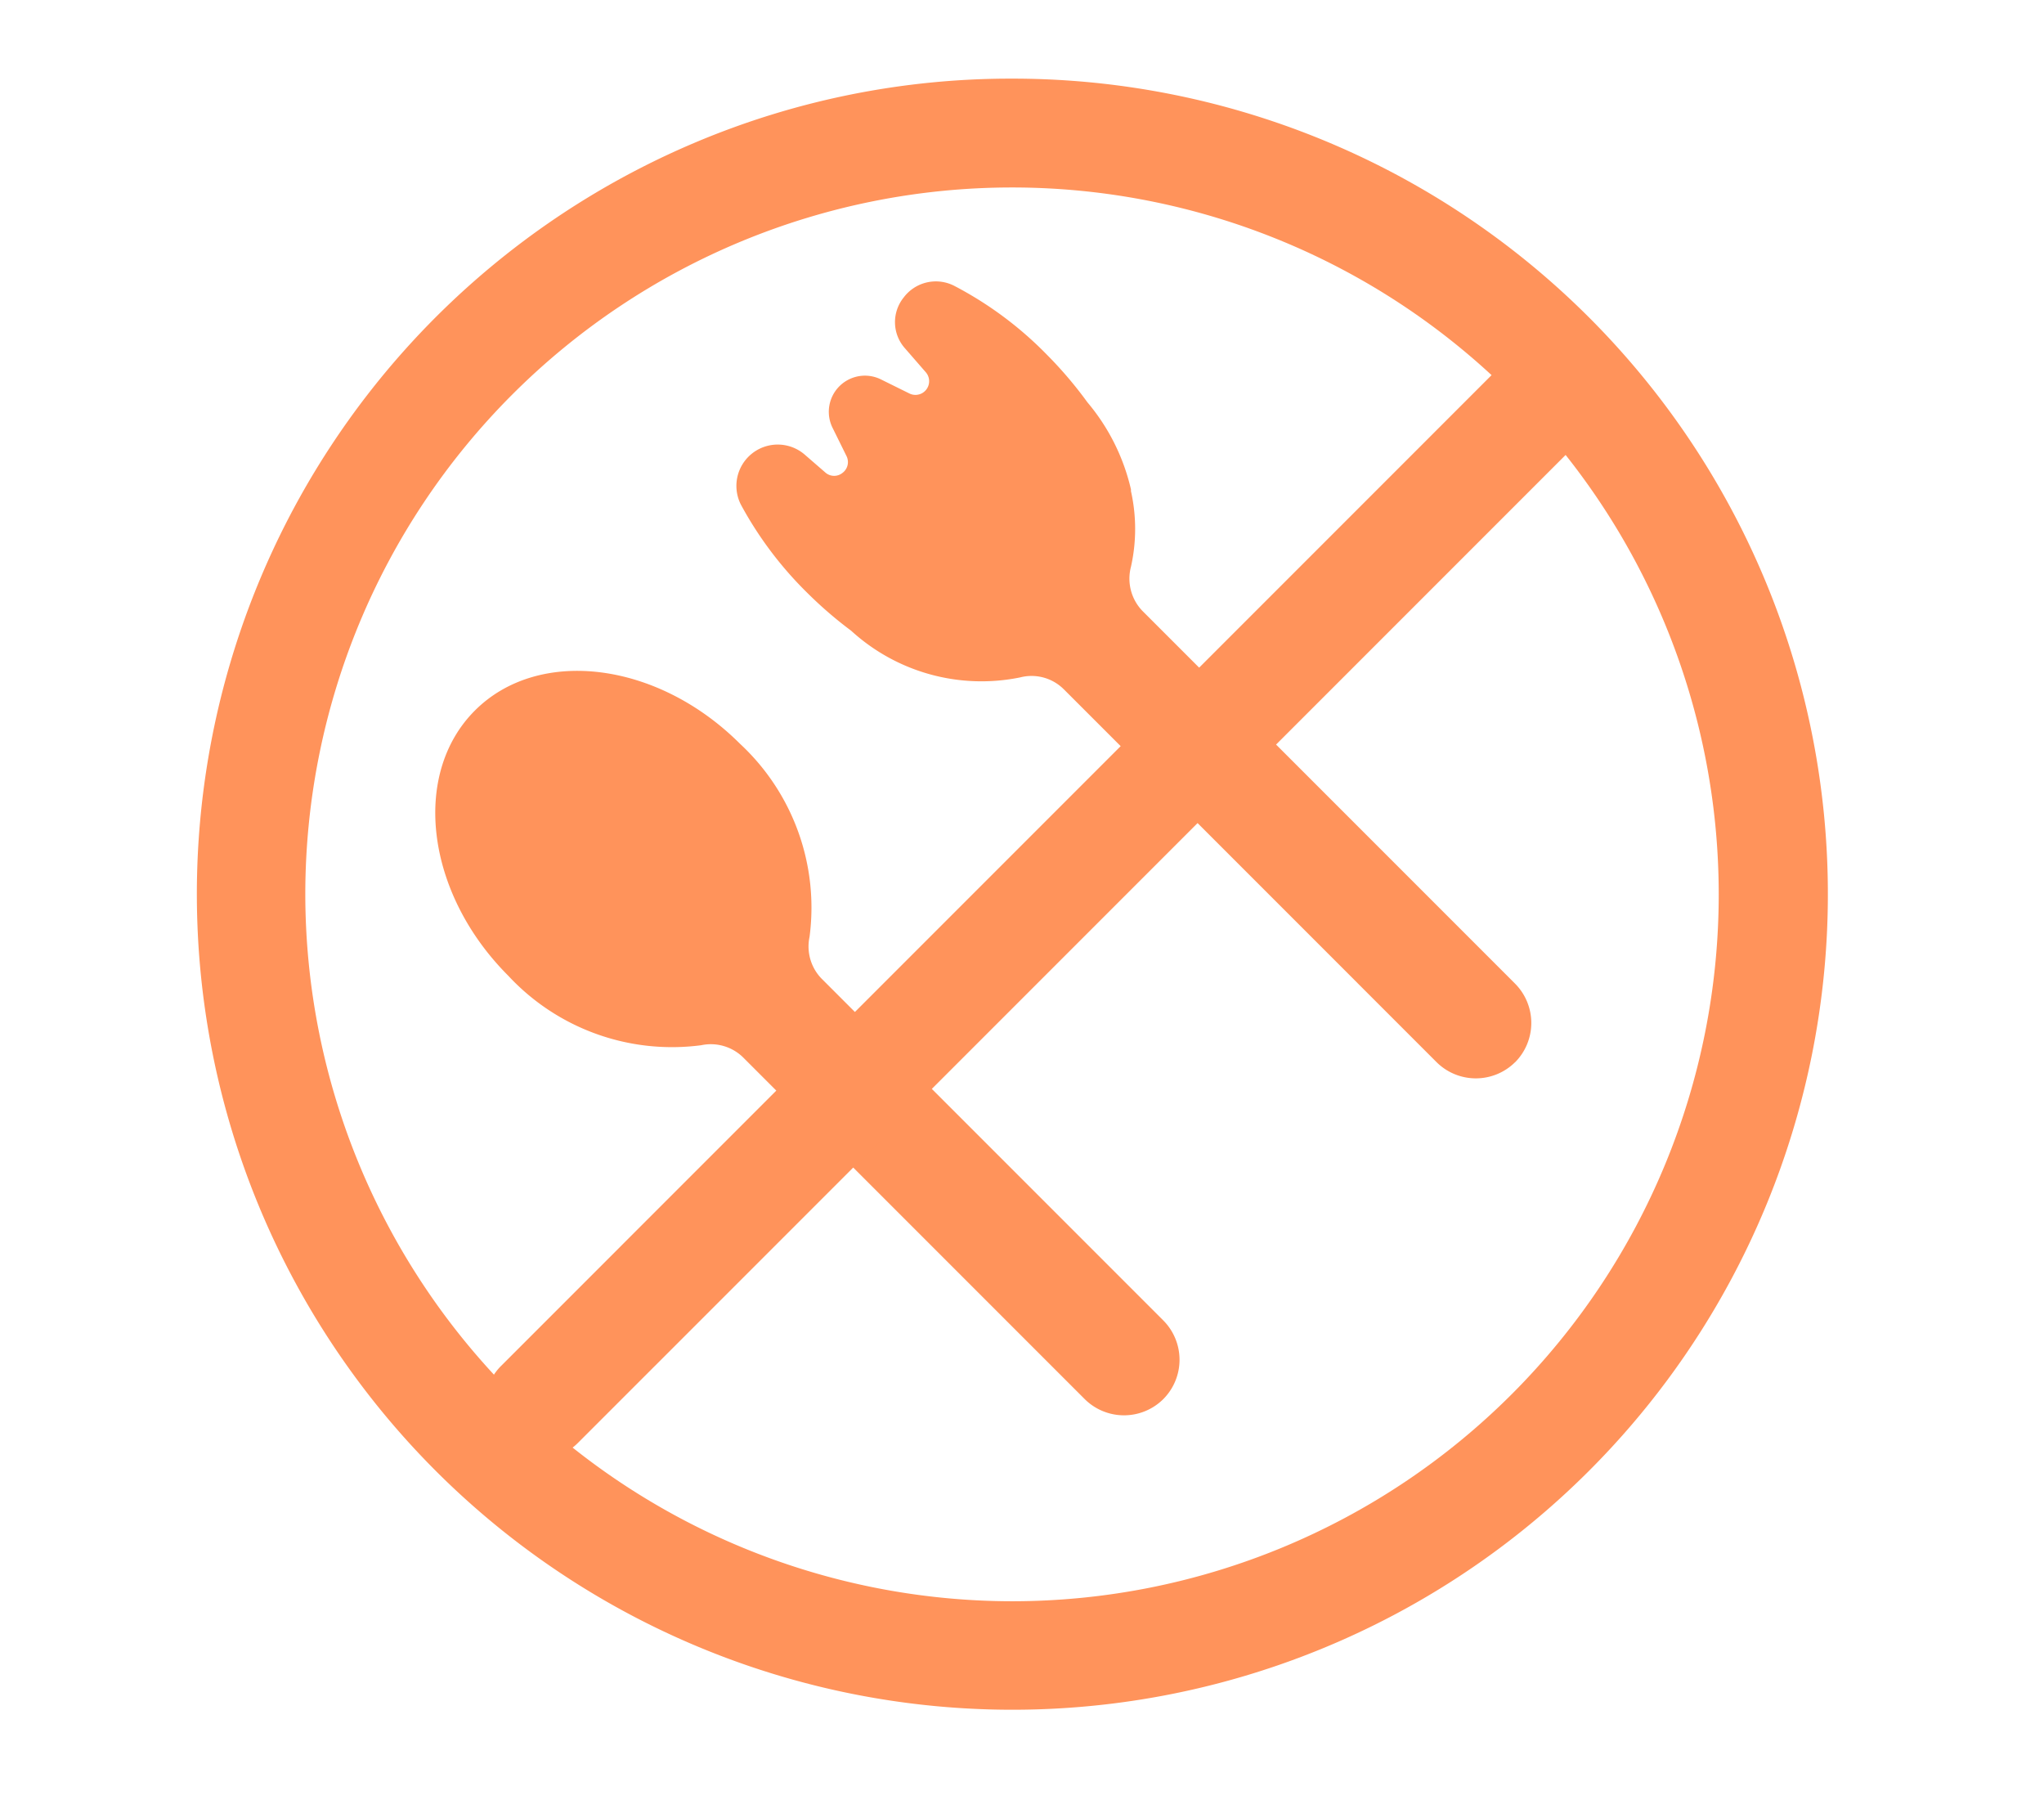
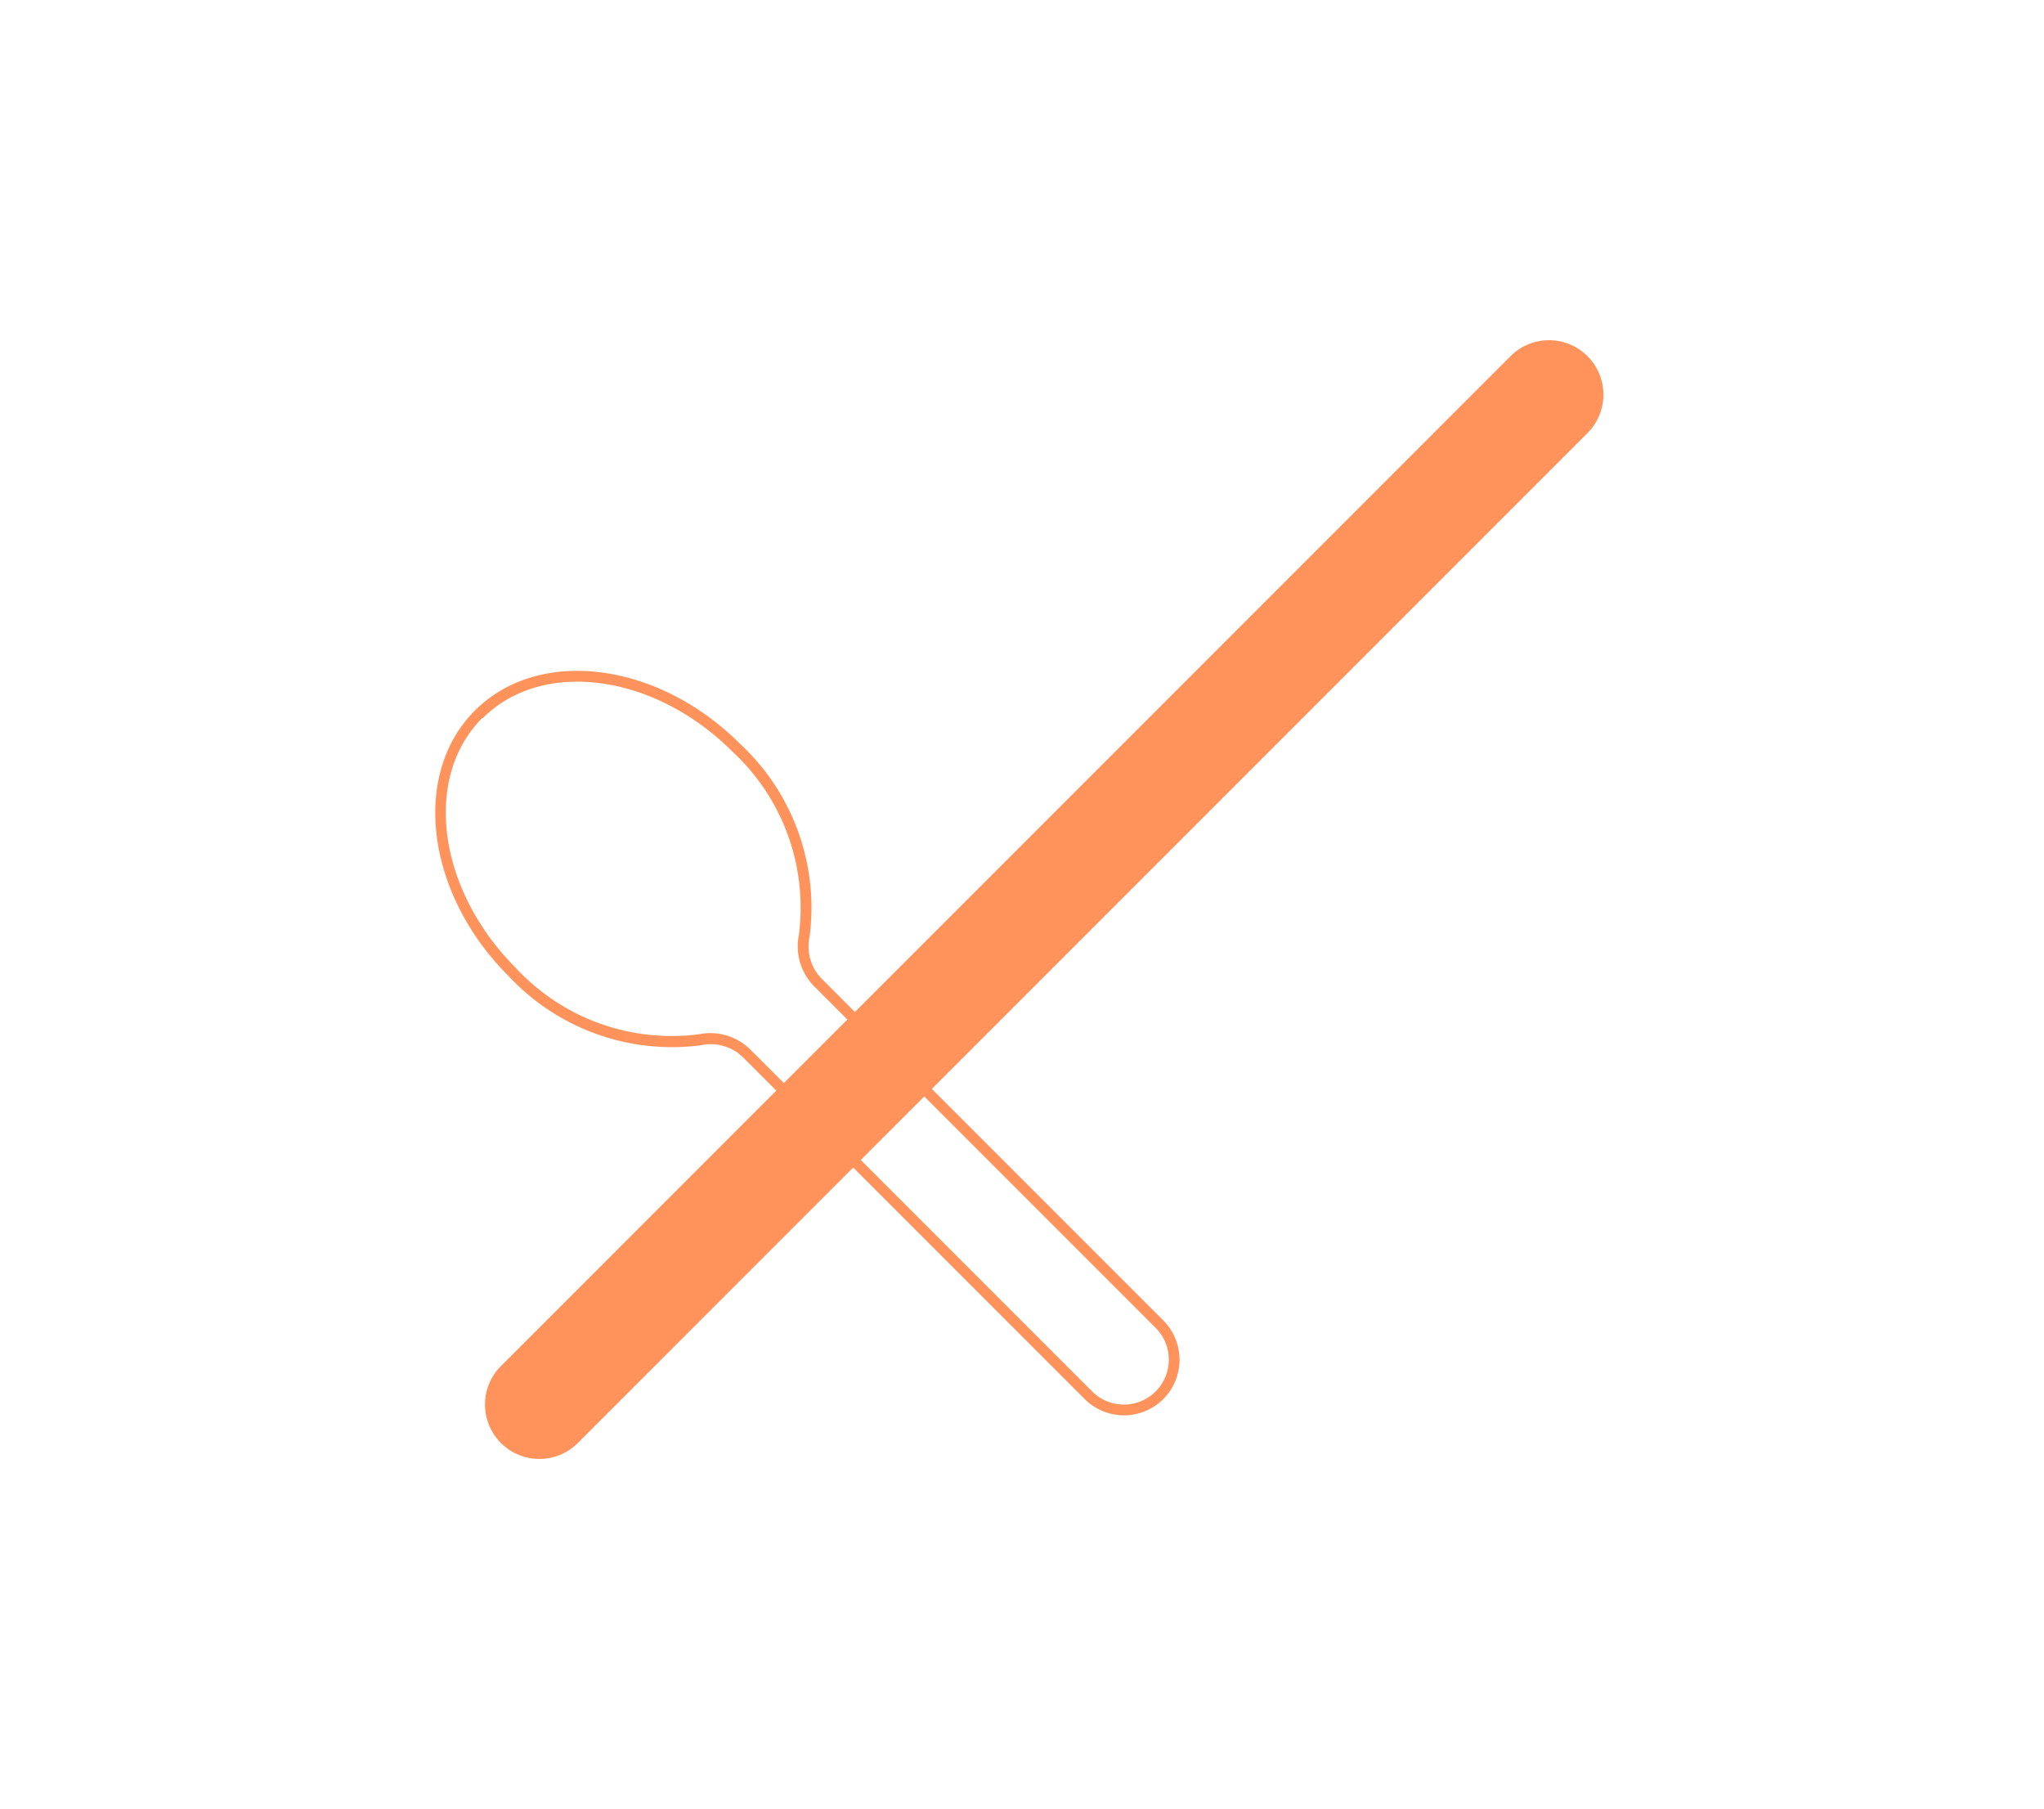
<svg xmlns="http://www.w3.org/2000/svg" width="52" height="46" viewBox="0 0 52 46">
  <defs>
    <clipPath id="clip-path">
      <rect id="長方形_169" data-name="長方形 169" width="52" height="46" transform="translate(4016 1161)" fill="#fff" stroke="#707070" stroke-width="1" />
    </clipPath>
    <clipPath id="clip-path-2">
      <rect id="長方形_80" data-name="長方形 80" width="41.493" height="41.493" fill="#ff935b" />
    </clipPath>
  </defs>
  <g id="マスクグループ_26" data-name="マスクグループ 26" transform="translate(-4016 -1161)" clip-path="url(#clip-path)">
    <g id="グループ_322" data-name="グループ 322" transform="translate(4021 1163)">
      <g id="グループ_207" data-name="グループ 207" transform="translate(0 0)" clip-path="url(#clip-path-2)">
-         <path id="パス_196" data-name="パス 196" d="M18.728,29.267c-2.043-2.043-4.974-2.424-6.55-.848s-1.195,4.506.848,6.55A5.534,5.534,0,0,0,17.811,36.7a1.306,1.306,0,0,1,1.18.341l8.7,8.7A1.278,1.278,0,0,0,29.5,43.936l-8.7-8.7a1.308,1.308,0,0,1-.341-1.18,5.533,5.533,0,0,0-1.729-4.784" transform="translate(-5.005 -12.257)" fill="#ff935b" />
        <path id="パス_197" data-name="パス 197" d="M29.491,45.732a1.418,1.418,0,0,1-2,0l-8.7-8.7a1.173,1.173,0,0,0-1.056-.3,5.685,5.685,0,0,1-4.909-1.768c-2.093-2.093-2.474-5.119-.848-6.745s4.652-1.245,6.746.848a5.684,5.684,0,0,1,1.767,4.909,1.174,1.174,0,0,0,.3,1.056l8.7,8.7a1.418,1.418,0,0,1,0,2M12.167,28.408c-1.518,1.518-1.137,4.368.848,6.354a5.4,5.4,0,0,0,4.661,1.691,1.452,1.452,0,0,1,1.3.38l8.7,8.7A1.14,1.14,0,1,0,29.3,43.925l-8.7-8.7a1.45,1.45,0,0,1-.38-1.3,5.405,5.405,0,0,0-1.691-4.661c-1.986-1.986-4.836-2.367-6.354-.848" transform="translate(-4.896 -12.148)" fill="#ff935b" />
-         <path id="パス_198" data-name="パス 198" d="M29.322,11.036l.522.6a.487.487,0,0,1-.583.755l-.724-.357a.78.78,0,0,0-1.044,1.045l.354.717a.487.487,0,0,1-.755.583l-.518-.449a.913.913,0,0,0-1.407,1.112,9.341,9.341,0,0,0,1.667,2.211,10.3,10.3,0,0,0,1.1.948,4.789,4.789,0,0,0,4.179,1.158,1.3,1.3,0,0,1,1.225.329l9.493,9.492a1.278,1.278,0,1,0,1.808-1.808l-9.484-9.483a1.322,1.322,0,0,1-.327-1.245,4.339,4.339,0,0,0,0-1.9v0a5.126,5.126,0,0,0-1.083-2.163,10.433,10.433,0,0,0-1.022-1.2,9.189,9.189,0,0,0-2.3-1.713.894.894,0,0,0-1.09,1.376" transform="translate(-11.189 -4.267)" fill="#ff935b" />
-         <path id="パス_199" data-name="パス 199" d="M44.623,29.169a1.418,1.418,0,0,1-2,0l-9.493-9.493a1.16,1.16,0,0,0-1.1-.292,4.916,4.916,0,0,1-4.3-1.188,10.361,10.361,0,0,1-1.107-.954A9.456,9.456,0,0,1,24.931,15a1.051,1.051,0,0,1,1.62-1.281l.519.45a.338.338,0,0,0,.441.013.342.342,0,0,0,.1-.43l-.354-.717a.919.919,0,0,1,1.23-1.231l.724.358a.348.348,0,0,0,.417-.541l-.522-.6a1,1,0,0,1-.039-1.3,1.024,1.024,0,0,1,1.3-.289,9.3,9.3,0,0,1,2.339,1.74,10.326,10.326,0,0,1,1.036,1.216,5.271,5.271,0,0,1,1.106,2.21.149.149,0,0,1,0,.044,4.4,4.4,0,0,1,0,1.932,1.183,1.183,0,0,0,.29,1.116l9.483,9.483a1.418,1.418,0,0,1,0,2m-19.312-15.2a.742.742,0,0,0-.134.9,9.145,9.145,0,0,0,1.642,2.177,10.111,10.111,0,0,0,1.085.935,4.645,4.645,0,0,0,4.063,1.133,1.436,1.436,0,0,1,1.355.366l9.493,9.493a1.14,1.14,0,1,0,1.612-1.612l-9.484-9.484A1.46,1.46,0,0,1,34.58,16.5a4.223,4.223,0,0,0,0-1.844v-.007a5.005,5.005,0,0,0-1.054-2.1,10.278,10.278,0,0,0-1.014-1.192,9.03,9.03,0,0,0-2.267-1.688.745.745,0,0,0-.953.211.727.727,0,0,0,.029.951l.522.6a.625.625,0,0,1-.749.97l-.724-.358a.626.626,0,0,0-.737.122h0a.626.626,0,0,0-.121.738l.354.717a.625.625,0,0,1-.97.749l-.519-.45a.749.749,0,0,0-.987-.023.847.847,0,0,0-.072.064m3.9-3.042,0,0Z" transform="translate(-11.077 -4.155)" fill="#ff935b" />
-         <path id="楕円形_1" data-name="楕円形 1" d="M18.247-2.5a20.741,20.741,0,0,1,14.67,35.417A20.747,20.747,0,1,1,10.171-.869,20.618,20.618,0,0,1,18.247-2.5Zm0,38.726A17.979,17.979,0,1,0,.267,18.247,18,18,0,0,0,18.247,36.226Z" transform="translate(2.5 2.5)" fill="#ff935b" />
        <path id="線_14" data-name="線 14" d="M-1.116,25.953a1.379,1.379,0,0,1-.978-.405,1.384,1.384,0,0,1,0-1.957L23.591-2.095a1.384,1.384,0,0,1,1.957,0,1.384,1.384,0,0,1,0,1.957L-.138,25.548A1.379,1.379,0,0,1-1.116,25.953Z" transform="translate(9.838 9.153)" fill="#ff935b" />
      </g>
    </g>
  </g>
</svg>